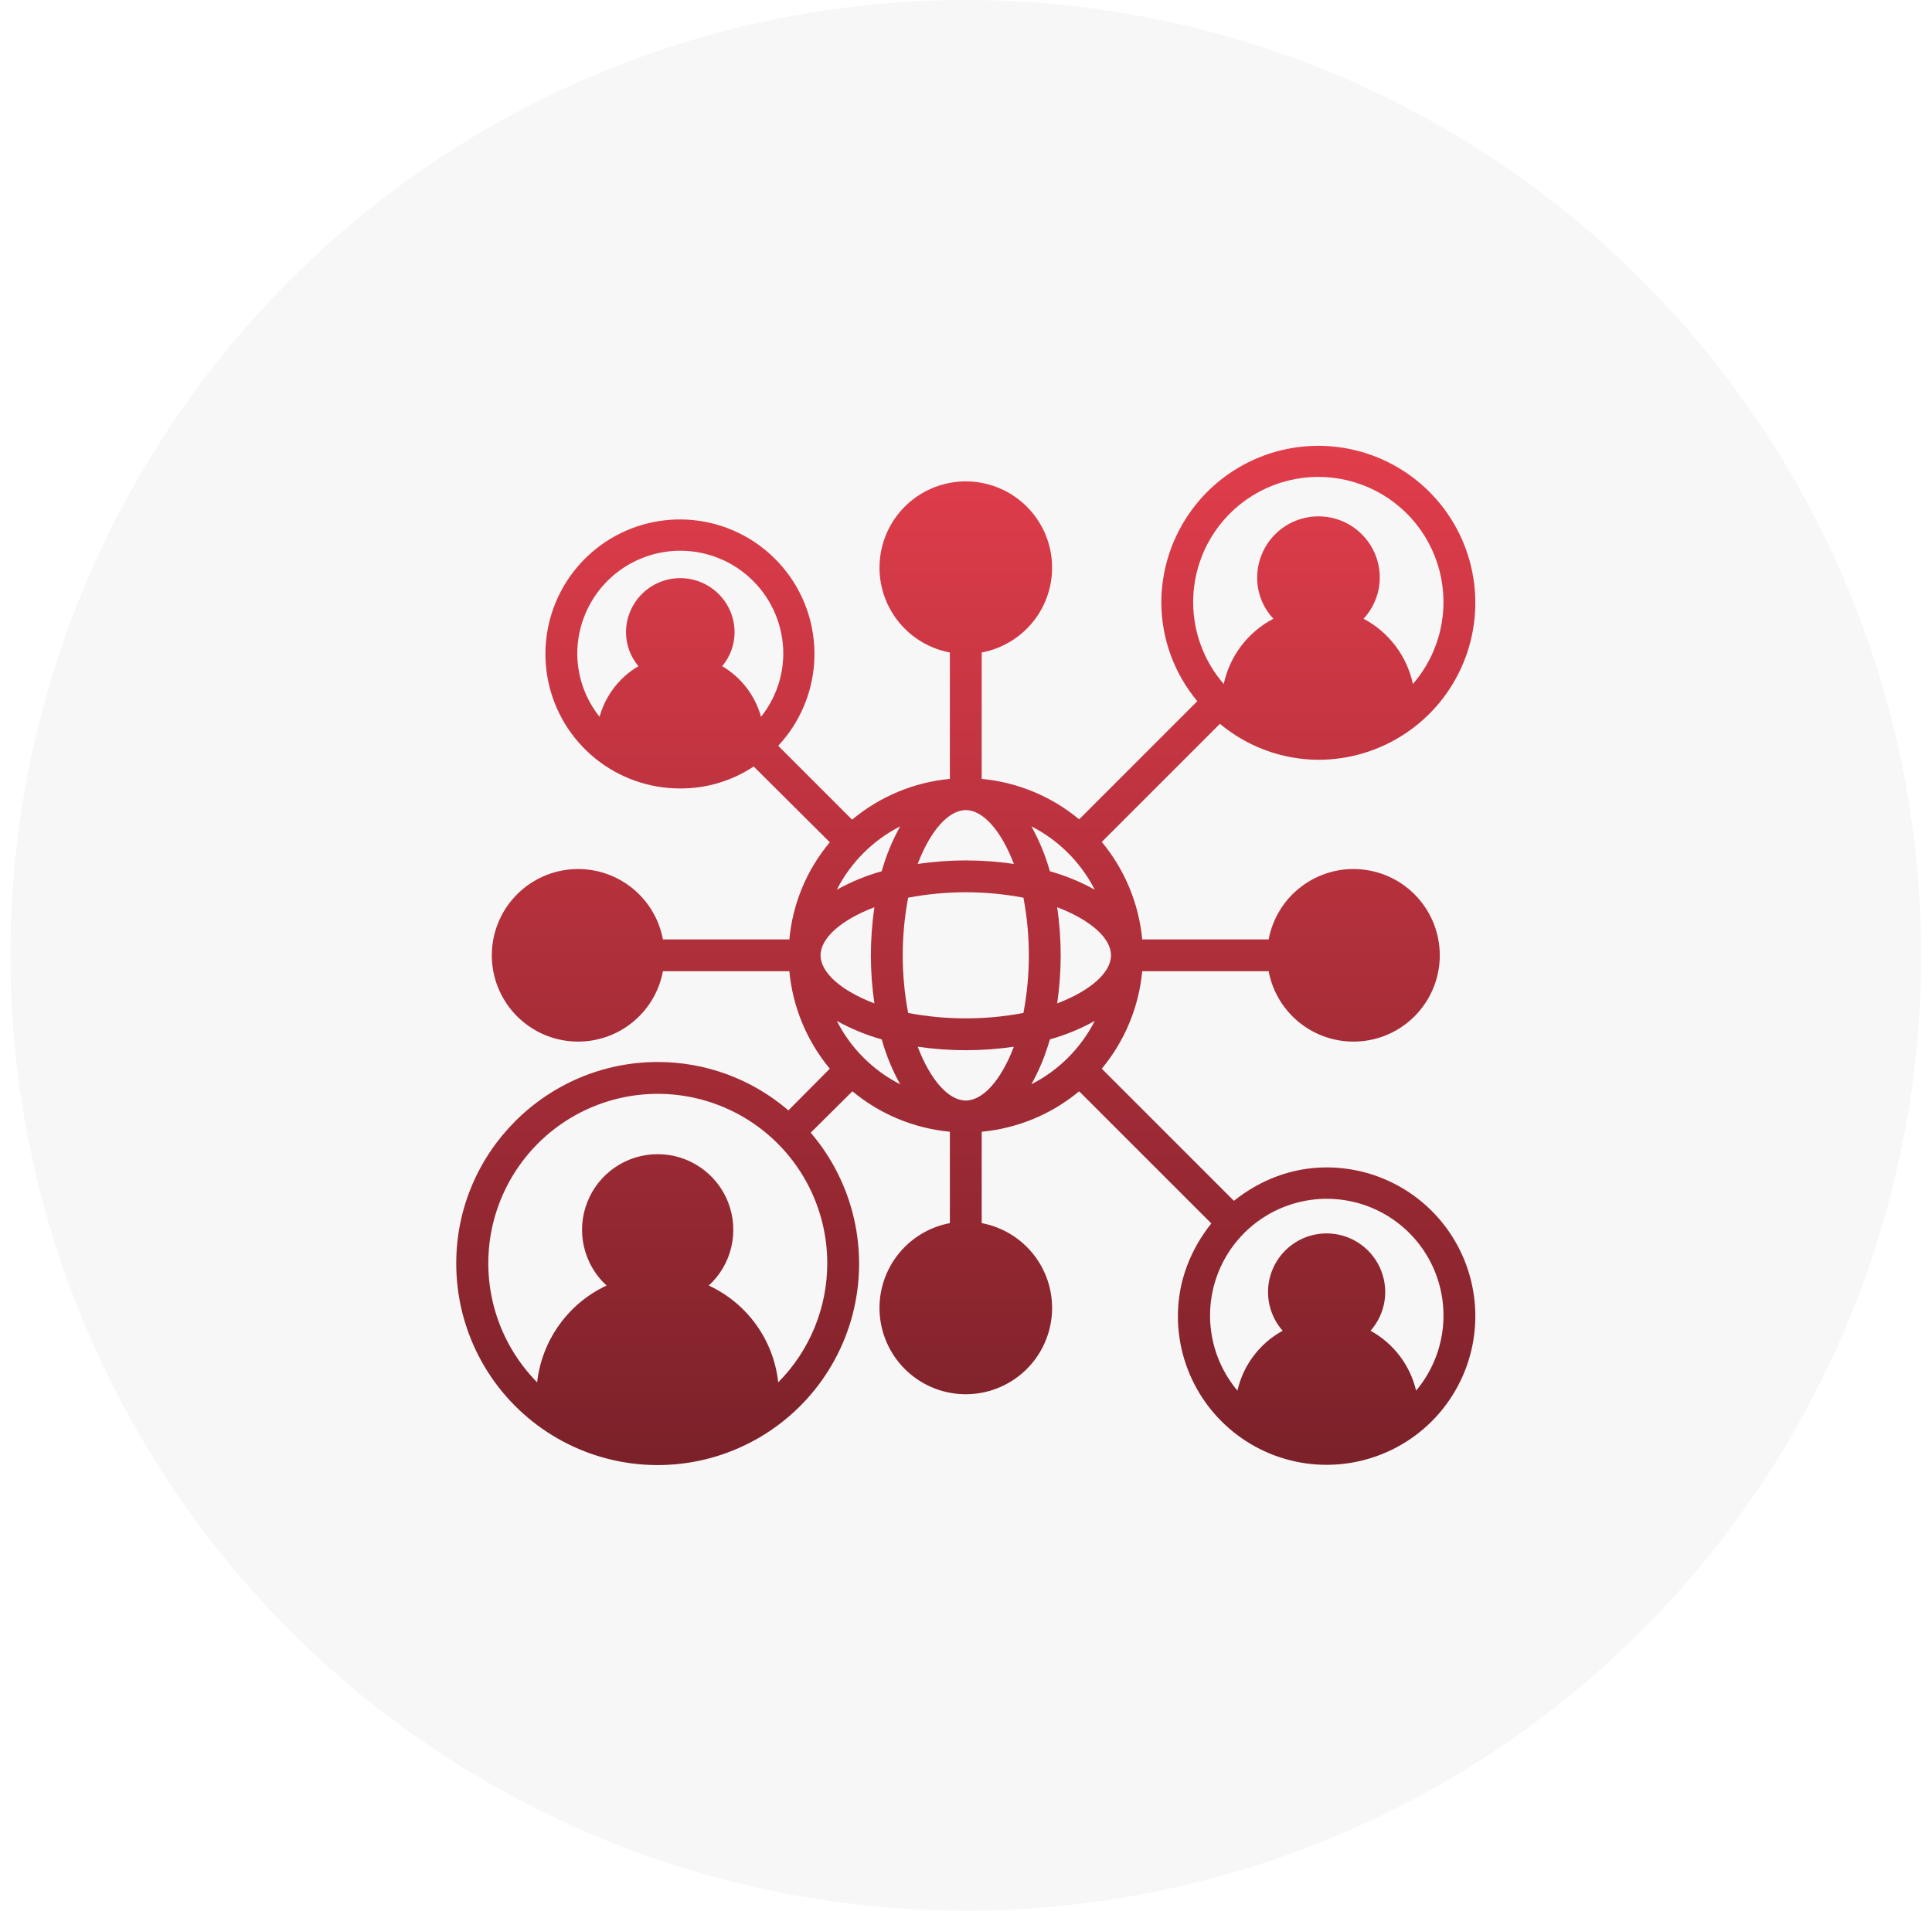
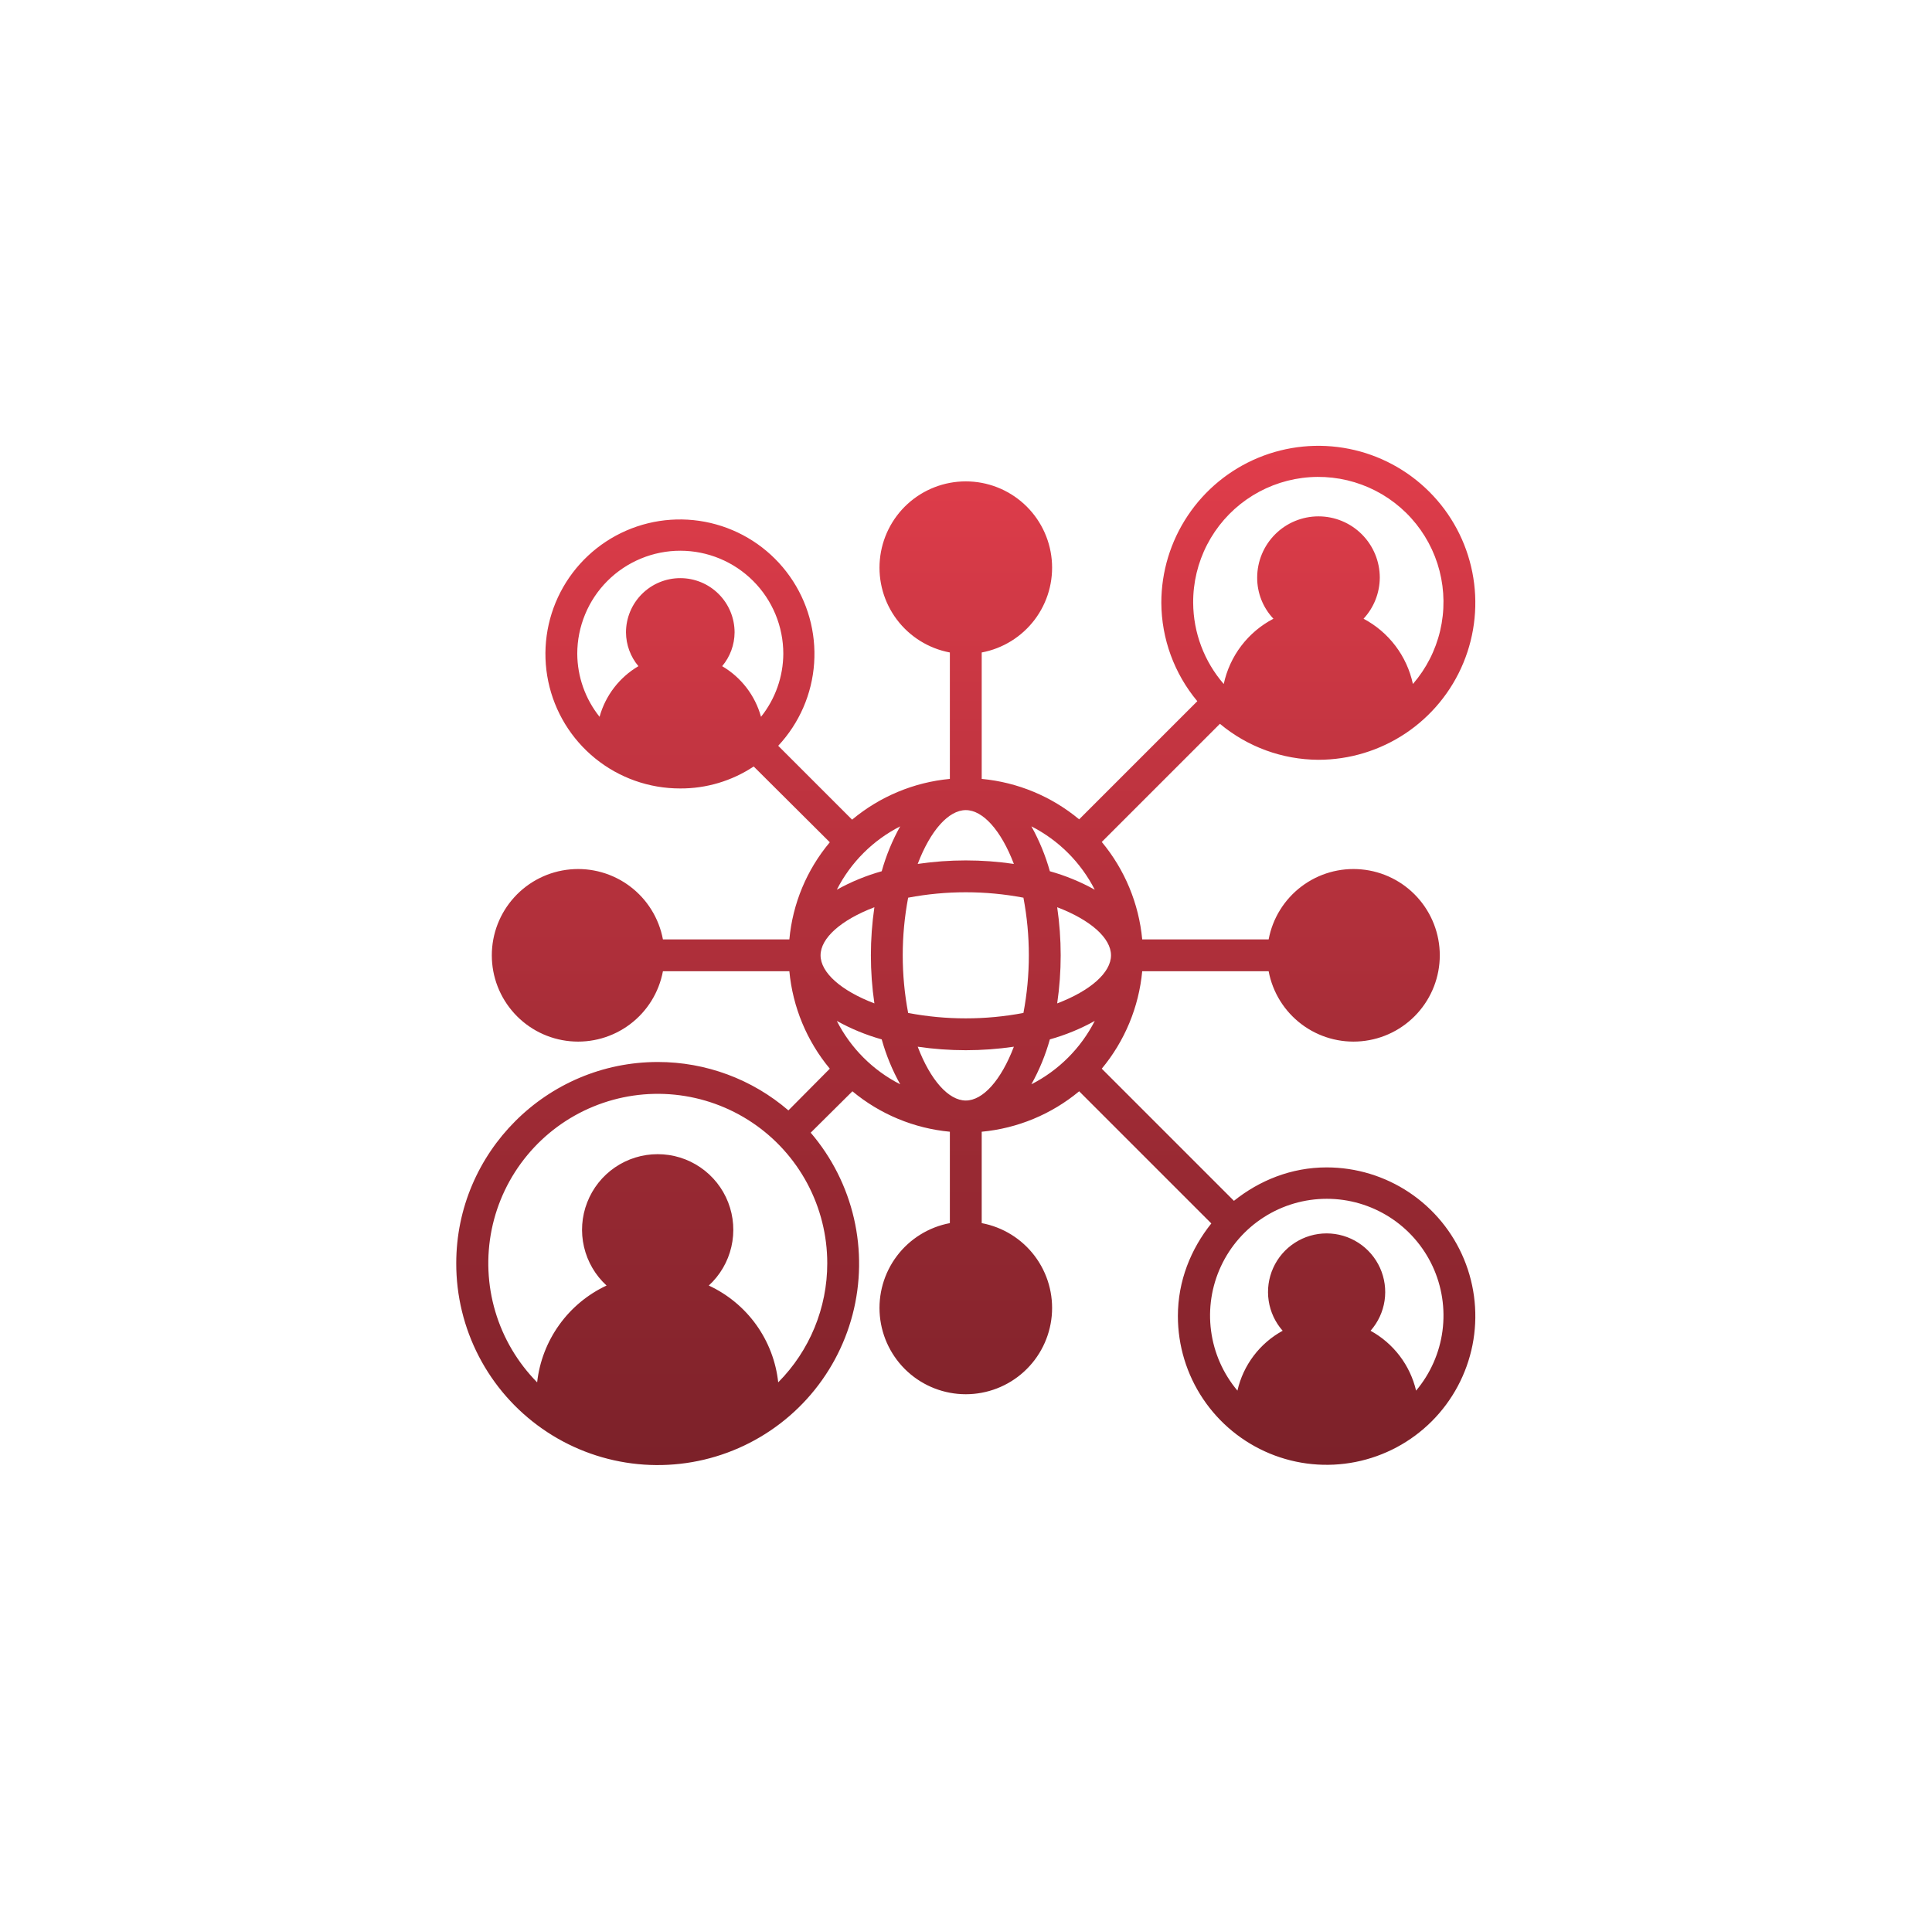
<svg xmlns="http://www.w3.org/2000/svg" width="91" height="90" viewBox="0 0 91 90" fill="none">
-   <circle cx="45.49" cy="45" r="45" fill="#B6B2B2" fill-opacity="0.1" />
  <g clip-path="url(#clip0_1185_5610)">
    <path d="M62.485 54.99C60.82 54.99 59.32 55.605 58.12 56.565L51.895 50.34C52.978 49.037 53.642 47.437 53.8 45.75H59.755C59.942 46.745 60.494 47.635 61.303 48.245C62.111 48.855 63.118 49.141 64.127 49.047C65.136 48.954 66.073 48.487 66.755 47.738C67.437 46.989 67.816 46.013 67.816 45C67.816 43.987 67.437 43.011 66.755 42.262C66.073 41.513 65.136 41.046 64.127 40.953C63.118 40.859 62.111 41.145 61.303 41.755C60.494 42.365 59.942 43.255 59.755 44.25H53.8C53.642 42.563 52.978 40.963 51.895 39.66L57.46 34.095C58.761 35.182 60.4 35.781 62.095 35.79C63.558 35.79 64.988 35.356 66.204 34.544C67.42 33.731 68.368 32.576 68.927 31.225C69.487 29.874 69.633 28.387 69.348 26.952C69.063 25.518 68.359 24.2 67.324 23.166C66.29 22.132 64.972 21.427 63.538 21.142C62.103 20.857 60.617 21.003 59.265 21.563C57.914 22.123 56.759 23.07 55.947 24.287C55.134 25.503 54.7 26.932 54.7 28.395C54.709 30.09 55.309 31.729 56.395 33.03L50.83 38.595C49.527 37.512 47.927 36.848 46.24 36.69V30.735C47.236 30.548 48.126 29.996 48.736 29.188C49.346 28.379 49.632 27.372 49.538 26.363C49.444 25.355 48.977 24.417 48.228 23.735C47.48 23.053 46.503 22.675 45.49 22.675C44.477 22.675 43.501 23.053 42.752 23.735C42.004 24.417 41.537 25.355 41.443 26.363C41.349 27.372 41.635 28.379 42.245 29.188C42.855 29.996 43.745 30.548 44.74 30.735V36.69C43.046 36.849 41.441 37.519 40.135 38.61L36.655 35.13C37.65 34.065 38.248 32.691 38.347 31.237C38.447 29.783 38.042 28.34 37.202 27.15C36.361 25.959 35.136 25.095 33.733 24.703C32.33 24.31 30.834 24.413 29.498 24.994C28.162 25.576 27.067 26.6 26.398 27.894C25.729 29.188 25.526 30.673 25.824 32.1C26.122 33.526 26.902 34.806 28.034 35.724C29.165 36.642 30.578 37.142 32.035 37.14C33.267 37.147 34.474 36.787 35.5 36.105L39.085 39.675C37.999 40.97 37.334 42.566 37.18 44.25H31.225C31.038 43.255 30.487 42.365 29.678 41.755C28.869 41.145 27.862 40.859 26.854 40.953C25.845 41.046 24.908 41.513 24.226 42.262C23.543 43.011 23.165 43.987 23.165 45C23.165 46.013 23.543 46.989 24.226 47.738C24.908 48.487 25.845 48.954 26.854 49.047C27.862 49.141 28.869 48.855 29.678 48.245C30.487 47.635 31.038 46.745 31.225 45.75H37.18C37.338 47.437 38.002 49.037 39.085 50.34L37.135 52.305C35.425 50.833 33.242 50.024 30.985 50.025C25.75 50.025 21.49 54.285 21.49 59.505C21.487 61.035 21.854 62.543 22.56 63.901C23.265 65.258 24.289 66.425 25.543 67.301C26.797 68.178 28.244 68.738 29.762 68.934C31.279 69.13 32.822 68.956 34.257 68.427C35.693 67.898 36.979 67.03 38.007 65.897C39.035 64.763 39.773 63.398 40.159 61.917C40.544 60.437 40.566 58.885 40.223 57.394C39.879 55.903 39.18 54.517 38.185 53.355L40.15 51.405C41.453 52.488 43.053 53.152 44.74 53.31V57.615C43.745 57.802 42.855 58.354 42.245 59.162C41.635 59.971 41.349 60.978 41.443 61.987C41.537 62.995 42.004 63.933 42.752 64.615C43.501 65.297 44.477 65.675 45.49 65.675C46.503 65.675 47.48 65.297 48.228 64.615C48.977 63.933 49.444 62.995 49.538 61.987C49.632 60.978 49.346 59.971 48.736 59.162C48.126 58.354 47.236 57.802 46.24 57.615V53.31C47.927 53.152 49.527 52.488 50.83 51.405L57.055 57.63C56.095 58.83 55.48 60.33 55.48 61.995C55.48 63.38 55.891 64.735 56.661 65.887C57.431 67.039 58.525 67.936 59.804 68.467C61.084 68.997 62.493 69.136 63.852 68.865C65.211 68.595 66.459 67.928 67.439 66.948C68.418 65.969 69.085 64.72 69.356 63.362C69.626 62.003 69.487 60.594 68.957 59.314C68.427 58.034 67.529 56.94 66.377 56.17C65.225 55.401 63.871 54.99 62.485 54.99V54.99ZM56.2 28.395C56.194 27.442 56.42 26.502 56.857 25.655C57.295 24.808 57.931 24.079 58.711 23.532C59.492 22.985 60.393 22.635 61.339 22.513C62.284 22.391 63.245 22.499 64.139 22.83C65.033 23.16 65.834 23.702 66.472 24.41C67.111 25.118 67.568 25.97 67.805 26.893C68.042 27.816 68.052 28.783 67.833 29.711C67.615 30.639 67.174 31.5 66.55 32.22C66.411 31.569 66.13 30.956 65.729 30.425C65.327 29.893 64.814 29.457 64.225 29.145C64.713 28.619 64.986 27.928 64.99 27.21C64.99 26.444 64.686 25.71 64.144 25.168C63.603 24.627 62.869 24.323 62.103 24.323C61.337 24.323 60.602 24.627 60.061 25.168C59.52 25.71 59.215 26.444 59.215 27.21C59.212 27.929 59.486 28.622 59.98 29.145C59.388 29.454 58.871 29.889 58.466 30.421C58.062 30.952 57.78 31.567 57.64 32.22C56.719 31.158 56.208 29.801 56.2 28.395ZM34.015 31.38C34.39 30.934 34.596 30.372 34.6 29.79C34.6 29.112 34.331 28.461 33.851 27.982C33.372 27.502 32.721 27.233 32.043 27.233C31.364 27.233 30.714 27.502 30.234 27.982C29.755 28.461 29.485 29.112 29.485 29.79C29.489 30.372 29.696 30.934 30.07 31.38C29.174 31.907 28.518 32.763 28.24 33.765C27.566 32.921 27.196 31.875 27.19 30.795C27.19 30.158 27.316 29.527 27.56 28.938C27.803 28.349 28.161 27.814 28.611 27.364C29.062 26.913 29.597 26.556 30.186 26.312C30.774 26.068 31.405 25.942 32.043 25.942C32.68 25.942 33.311 26.068 33.9 26.312C34.489 26.556 35.023 26.913 35.474 27.364C35.925 27.814 36.282 28.349 36.526 28.938C36.77 29.527 36.895 30.158 36.895 30.795C36.889 31.875 36.519 32.921 35.845 33.765C35.568 32.763 34.912 31.907 34.015 31.38ZM38.965 59.505C38.967 61.607 38.136 63.624 36.655 65.115C36.549 64.138 36.193 63.204 35.62 62.405C35.047 61.606 34.277 60.969 33.385 60.555C33.914 60.07 34.285 59.436 34.447 58.737C34.61 58.038 34.558 57.306 34.298 56.638C34.038 55.968 33.581 55.394 32.989 54.989C32.397 54.583 31.695 54.367 30.978 54.367C30.26 54.367 29.559 54.583 28.966 54.989C28.374 55.394 27.918 55.968 27.658 56.638C27.397 57.306 27.345 58.038 27.508 58.737C27.671 59.436 28.041 60.07 28.57 60.555C27.68 60.971 26.912 61.609 26.34 62.408C25.767 63.206 25.409 64.138 25.3 65.115C24.38 64.182 23.703 63.037 23.33 61.781C22.957 60.525 22.899 59.196 23.16 57.912C23.422 56.628 23.997 55.428 24.832 54.419C25.667 53.409 26.738 52.621 27.951 52.123C29.163 51.625 30.479 51.434 31.783 51.565C33.087 51.697 34.338 52.147 35.427 52.877C36.515 53.606 37.407 54.592 38.025 55.748C38.642 56.904 38.965 58.195 38.965 59.505ZM51.565 41.91C50.897 41.538 50.187 41.246 49.45 41.04C49.244 40.303 48.952 39.593 48.58 38.925C49.865 39.58 50.91 40.625 51.565 41.91ZM45.49 38.16C46.3 38.16 47.155 39.12 47.755 40.695C46.253 40.475 44.727 40.475 43.225 40.695C43.825 39.12 44.68 38.16 45.49 38.16ZM38.65 45C38.65 44.19 39.61 43.335 41.185 42.735C40.965 44.237 40.965 45.763 41.185 47.265C39.61 46.665 38.65 45.81 38.65 45ZM39.415 48.09C40.084 48.462 40.794 48.754 41.53 48.96C41.736 49.697 42.028 50.407 42.4 51.075C41.115 50.42 40.07 49.375 39.415 48.09ZM41.53 41.04C40.794 41.246 40.084 41.538 39.415 41.91C40.07 40.625 41.115 39.58 42.4 38.925C42.028 39.593 41.736 40.303 41.53 41.04ZM45.49 51.84C44.68 51.84 43.825 50.88 43.225 49.305C44.727 49.525 46.253 49.525 47.755 49.305C47.155 50.88 46.3 51.84 45.49 51.84ZM48.205 47.715C46.411 48.055 44.569 48.055 42.775 47.715C42.435 45.921 42.435 44.079 42.775 42.285C44.569 41.945 46.411 41.945 48.205 42.285C48.545 44.079 48.545 45.921 48.205 47.715ZM48.58 51.075C48.952 50.407 49.244 49.697 49.45 48.96C50.187 48.754 50.897 48.462 51.565 48.09C50.91 49.375 49.865 50.42 48.58 51.075ZM49.795 47.265C50.015 45.763 50.015 44.237 49.795 42.735C51.37 43.335 52.33 44.19 52.33 45C52.33 45.81 51.37 46.665 49.795 47.265ZM66.7 65.505C66.56 64.911 66.296 64.353 65.927 63.867C65.557 63.382 65.09 62.979 64.555 62.685C64.907 62.287 65.136 61.795 65.215 61.27C65.294 60.745 65.219 60.208 65.001 59.724C64.782 59.24 64.429 58.829 63.983 58.541C63.536 58.252 63.016 58.099 62.485 58.099C61.954 58.099 61.434 58.252 60.988 58.541C60.542 58.829 60.188 59.24 59.97 59.724C59.751 60.208 59.677 60.745 59.756 61.27C59.835 61.795 60.064 62.287 60.415 62.685C59.88 62.977 59.414 63.38 59.047 63.866C58.68 64.352 58.42 64.911 58.285 65.505C57.611 64.704 57.18 63.727 57.043 62.689C56.905 61.651 57.067 60.595 57.509 59.646C57.951 58.697 58.655 57.894 59.538 57.331C60.42 56.768 61.446 56.469 62.493 56.469C63.54 56.469 64.565 56.768 65.448 57.331C66.331 57.894 67.035 58.697 67.477 59.646C67.918 60.595 68.08 61.651 67.943 62.689C67.805 63.727 67.374 64.704 66.7 65.505Z" fill="url(#paint0_linear_1185_5610)" />
  </g>
  <defs>
    <linearGradient id="paint0_linear_1185_5610" x1="45.49" y1="21" x2="45.49" y2="69.012" gradientUnits="userSpaceOnUse">
      <stop stop-color="#E13D4B" />
      <stop offset="1" stop-color="#7B2129" />
    </linearGradient>
    <clipPath id="clip0_1185_5610">
      <rect width="48" height="48" fill="white" transform="translate(21.49 21)" />
    </clipPath>
  </defs>
</svg>